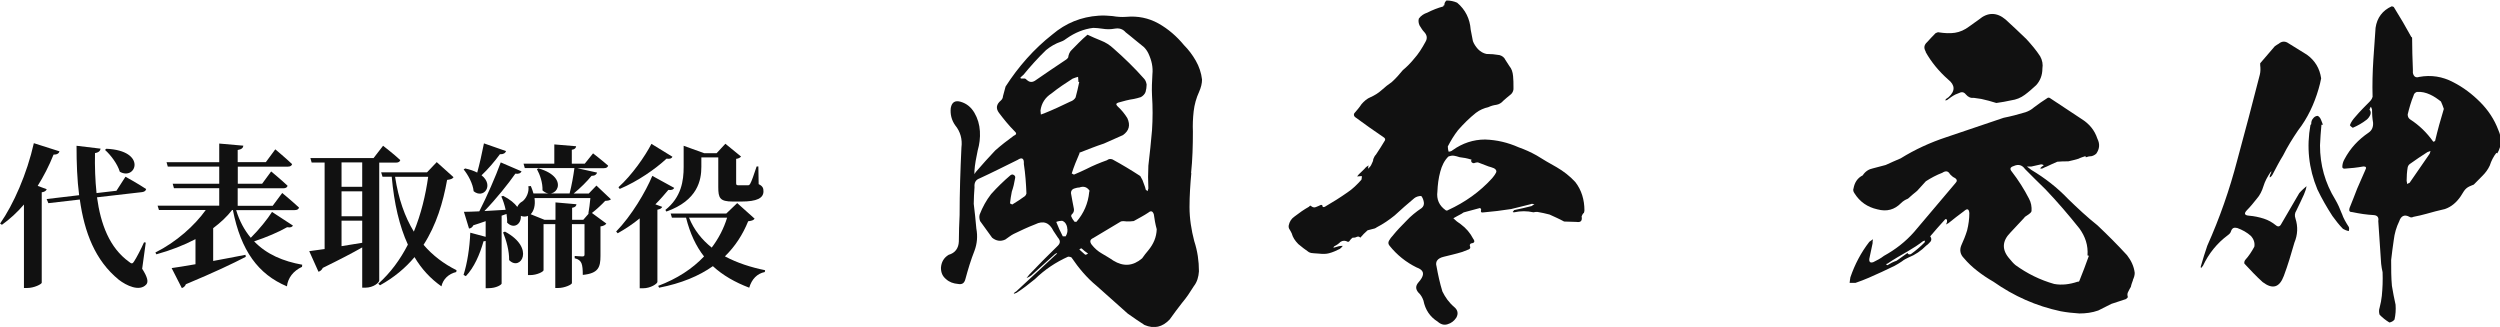
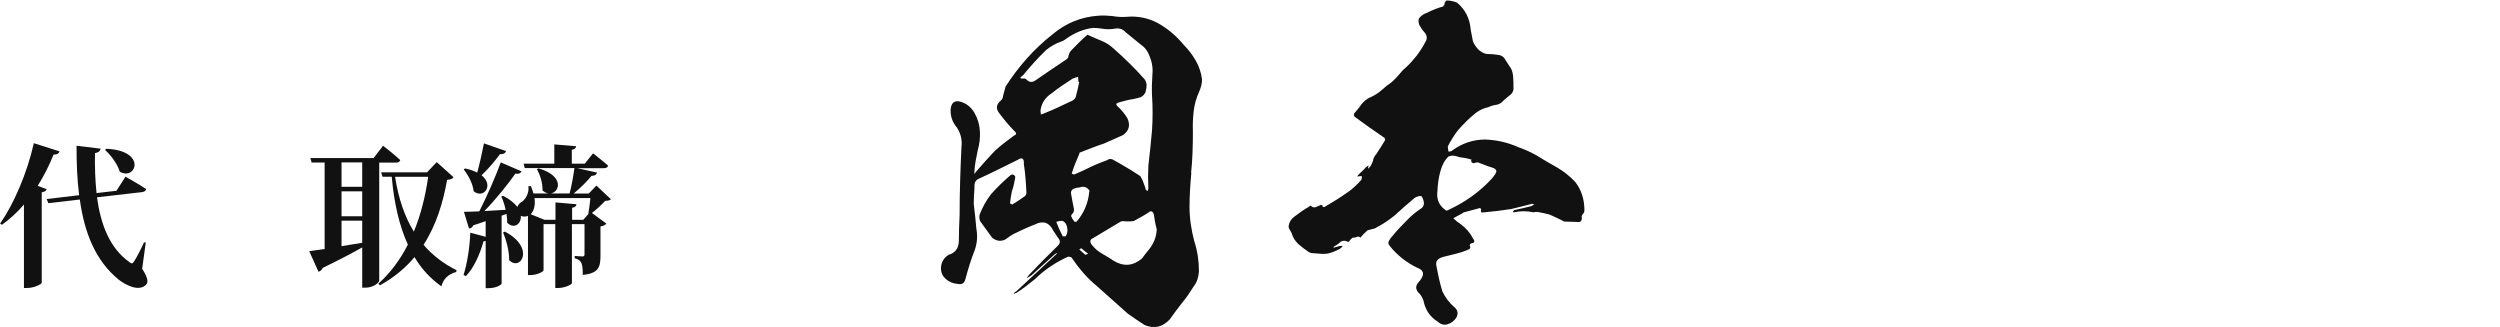
<svg xmlns="http://www.w3.org/2000/svg" width="260" height="34" viewBox="0 0 260 34">
  <defs>
    <style>.d{fill:#111;}</style>
  </defs>
  <g id="a" />
  <g id="b">
    <g id="c">
      <g>
        <path class="d" d="M4.85,19.7c-.06,.14-.21,.26-.51,.3v9.41c-.02,.14-.78,.54-1.5,.54h-.35v-8.68c-.7,.82-1.47,1.52-2.29,2.11l-.19-.13c1.39-1.98,2.8-5.19,3.51-8.36l2.67,.85c-.06,.21-.26,.35-.62,.34-.48,1.2-1.04,2.27-1.65,3.25l.94,.35Zm9.93,8.24c.59,.93,.67,1.39,.42,1.66-.7,.75-2.05,.11-2.85-.51-2.45-2-3.57-4.91-4.05-8.34l-3.27,.38-.18-.43,3.38-.4c-.21-1.62-.27-3.35-.27-5.14l2.5,.3c-.03,.21-.18,.4-.58,.46-.03,1.41,.02,2.82,.16,4.16l2.07-.24,.94-1.46s1.31,.72,2.15,1.28c-.03,.18-.19,.29-.42,.32l-4.69,.54c.38,2.8,1.3,5.25,3.33,6.71,.26,.22,.37,.22,.53-.05,.27-.42,.72-1.28,1.03-1.98l.18,.03-.37,2.69Zm-3.73-12.47c4.29,.19,3.09,3.36,1.41,2.39-.24-.8-.93-1.73-1.54-2.27l.13-.11Z" />
-         <path class="d" d="M30.47,23.45c-.08,.16-.24,.24-.61,.18-.87,.5-2.18,1.06-3.43,1.47,1.3,1.36,3.04,2.08,5,2.43l-.02,.22c-.91,.43-1.46,1.14-1.57,2.03-2.98-1.25-4.79-3.71-5.62-7.94h-.08c-.53,.69-1.2,1.31-1.97,1.89v3.41c1.06-.19,2.21-.42,3.36-.64l.03,.21c-1.33,.69-3.3,1.63-6.23,2.85-.06,.19-.24,.35-.42,.4l-1.06-2.08c.54-.08,1.43-.21,2.48-.4v-2.61c-1.22,.64-2.59,1.17-4.07,1.58l-.1-.19c2.18-1.09,4.08-2.8,5.24-4.42h-4.87l-.14-.45h6.41v-1.82h-4.71l-.13-.46h4.84v-1.78h-5.35l-.13-.46h5.48v-1.94l2.51,.22c-.03,.22-.16,.38-.59,.45v1.26h2.93l.98-1.33s1.09,.91,1.75,1.54c-.05,.18-.21,.26-.43,.26h-5.22v1.78h2.53l.94-1.28s1.07,.88,1.71,1.49c-.05,.18-.21,.26-.43,.26h-4.76v1.82h3.64l.99-1.33s1.09,.9,1.75,1.52c-.05,.18-.21,.26-.45,.26h-6.09c.35,1.17,.88,2.11,1.52,2.88,.86-.85,1.76-1.97,2.21-2.69l2.16,1.41Z" />
        <path class="d" d="M39.44,29.18c0,.18-.55,.74-1.47,.74h-.3v-4.19c-.98,.56-2.32,1.26-4.1,2.13-.1,.21-.26,.35-.45,.4l-.96-2.14c.37-.05,.93-.13,1.6-.22v-9h-1.35l-.13-.46h6.57l.99-1.28s1.12,.86,1.79,1.49c-.05,.18-.21,.26-.43,.26h-1.76v12.29Zm-3.92-12.29v2.54h2.15v-2.54h-2.15Zm0,5.6h2.15v-2.59h-2.15v2.59Zm0,3.11c.67-.11,1.41-.22,2.15-.35v-2.3h-2.15v2.66Zm11.64-7.16c-.11,.16-.27,.22-.66,.27-.42,2.34-1.12,4.69-2.45,6.75,.94,1.1,2.1,1.98,3.43,2.64l-.03,.19c-.8,.19-1.38,.75-1.54,1.49-1.14-.8-2.07-1.81-2.8-3.04-.94,1.12-2.11,2.11-3.59,2.93l-.18-.16c1.28-1.14,2.29-2.53,3.08-4.07-.88-1.92-1.43-4.26-1.68-7.06h-.96l-.14-.46h4.77l1.01-1.06,1.75,1.57Zm-6.07-.05c.35,2.29,1.01,4.16,1.95,5.7,.75-1.82,1.22-3.78,1.49-5.7h-3.44Z" />
        <path class="d" d="M63.55,20.71c-.11,.13-.29,.16-.61,.18-.35,.38-.91,.9-1.38,1.26l1.5,1.1c-.08,.13-.3,.26-.61,.3v3.06c0,1.18-.21,1.82-1.84,1.98,0-.54-.03-.96-.14-1.22-.11-.24-.29-.42-.7-.51v-.24s.61,.05,.8,.05,.22-.08,.22-.22v-3.14h-1.31v6.13c0,.16-.77,.51-1.41,.51h-.32v-6.64h-1.22v4.79c0,.16-.7,.51-1.38,.51h-.24v-6.16c-.22,.1-.51,.1-.74,0,.06,.88-.75,1.41-1.43,.7,.02-.29-.02-.59-.06-.9l-.51,.18v7.06c0,.11-.53,.48-1.36,.48h-.3v-4.91c-.06,.02-.14,.03-.22,.03-.4,1.41-.99,2.74-1.84,3.63l-.24-.13c.38-1.18,.64-2.83,.7-4.39l1.6,.43v-1.63c-.4,.14-.82,.29-1.28,.43-.1,.21-.26,.32-.45,.34l-.53-1.74c.37,0,.93-.02,1.6-.05,.8-1.57,1.7-3.63,2.23-5.09l2.16,.93c-.08,.19-.3,.3-.64,.24-.75,1.07-1.99,2.62-3.22,3.89,.67-.03,1.43-.08,2.21-.13-.11-.5-.27-.99-.45-1.39l.19-.06c.72,.37,1.19,.77,1.47,1.15,.1-.24,.29-.45,.54-.58,.37-.27,.72-.96,.61-1.57l.26-.02c.11,.27,.21,.53,.27,.77h3.76c.21-.8,.4-1.86,.5-2.64h-5.16l-.13-.46h3.2v-2l2.27,.19c-.03,.19-.13,.32-.45,.37v1.44h1.35l.86-1.07s.96,.74,1.57,1.28c-.05,.18-.21,.26-.43,.26h-2.8l2.08,.46c-.06,.19-.22,.34-.58,.34-.45,.56-1.15,1.26-1.86,1.84h1.57l.8-.83,1.49,1.41Zm-10.92-4.99c-.08,.21-.29,.34-.64,.32-.56,.77-1.25,1.57-1.91,2.19,1.33,1.04,.22,2.5-.82,1.66-.08-.8-.58-1.7-1.04-2.27l.16-.1c.51,.11,.93,.26,1.25,.43,.24-.86,.5-2.02,.7-3.04l2.29,.8Zm-.11,8.37c3.2,1.71,1.6,4.18,.43,2.96,.02-.94-.3-2.08-.63-2.88l.19-.08Zm8.14-1.23l.56-.64-.03-.02c.08-.42,.16-1.07,.21-1.6h-5.81c.11,.77-.08,1.36-.4,1.68l1.44,.58h1.14v-1.81l2.18,.19c-.02,.19-.13,.32-.45,.37v1.25h1.17Zm-4.66-5.35c3.46,.99,1.71,3.51,.42,2.29,.03-.78-.26-1.63-.58-2.21l.16-.08Z" />
-         <path class="d" d="M68.87,21.51c-.06,.14-.19,.24-.5,.3v7.51c0,.18-.7,.66-1.49,.66h-.35v-7.27c-.7,.58-1.49,1.1-2.29,1.55l-.16-.18c1.59-1.63,3.08-4.15,3.76-5.79l2.28,1.25c-.08,.16-.24,.26-.61,.21-.39,.46-.83,.98-1.35,1.5l.7,.26Zm1.06-5.2c-.08,.16-.22,.24-.61,.19-1.14,1.06-2.96,2.34-4.87,3.15l-.13-.18c1.38-1.23,2.77-3.22,3.43-4.51l2.18,1.34Zm8.55,6.43c-.13,.18-.29,.22-.67,.27-.56,1.38-1.35,2.61-2.42,3.65,1.25,.67,2.69,1.14,4.18,1.44l-.03,.19c-.8,.16-1.36,.74-1.62,1.63-1.47-.56-2.74-1.28-3.78-2.24-1.44,1.02-3.28,1.79-5.59,2.24l-.1-.19c1.97-.74,3.56-1.78,4.77-3.06-.83-1.06-1.46-2.39-1.87-4.03h-1.47l-.13-.43h5.78l1.14-1.09,1.81,1.62Zm-9.29-.9c1.68-1.33,1.91-3.06,1.91-4.47v-2.21l2.13,.77h1.3l.91-.98,1.63,1.33c-.1,.11-.24,.21-.51,.24v2.53c0,.18,.05,.22,.27,.22h.94c.11,0,.18-.03,.26-.18,.14-.24,.38-.93,.66-1.78h.18l.03,1.84c.43,.21,.5,.42,.5,.75,0,.7-.67,1.06-2.31,1.06h-.88c-1.35,0-1.51-.37-1.51-1.5v-3.09h-1.76v.99c0,1.36-.37,3.49-3.64,4.64l-.11-.18Zm2.47,.8c.53,1.3,1.35,2.3,2.36,3.11,.7-.93,1.25-1.97,1.6-3.11h-3.96Z" />
      </g>
      <g>
        <path class="d" d="M123.9,17.97c-.11,1.19-.19,2.38-.19,3.57s.19,2.38,.49,3.53c.34,1.04,.49,2.07,.49,3.15-.04,.58-.19,1.11-.53,1.54-.38,.61-.76,1.19-1.22,1.73-.46,.58-.87,1.15-1.29,1.73-.76,.81-1.63,1-2.62,.58-.57-.38-1.18-.77-1.75-1.19l-3.23-2.88c-1.02-.84-1.86-1.84-2.62-2.96-.08-.04-.19-.08-.34-.08-1.29,.58-2.43,1.34-3.46,2.34-.61,.5-1.25,1-1.9,1.42-.08,.04-.19,.08-.3,.11,.04-.11,.11-.19,.23-.23,1.37-1.27,2.73-2.53,4.14-3.84,.08-.04,.11-.12,.15-.19-.11,.04-.15,.08-.23,.12-.84,.77-1.67,1.5-2.47,2.23-.15,.12-.3,.19-.49,.27l.3-.38c.95-1,1.94-2,2.96-2.99,.27-.27,.27-.54,0-.84-.15-.23-.3-.46-.46-.69-.42-.88-1.06-1.11-1.9-.69-.8,.31-1.52,.65-2.24,1-.3,.15-.57,.38-.87,.58-.49,.23-.95,.15-1.37-.19l-1.25-1.73c-.08-.23-.11-.46-.04-.69,.3-.77,.68-1.46,1.18-2.11,.65-.73,1.33-1.38,2.01-1.96,.11-.08,.23-.12,.34-.04,.15,.08,.19,.19,.15,.35-.08,.5-.19,.96-.34,1.38-.08,.42-.15,.81-.19,1.23,.08,.04,.15,.08,.23,.12,.46-.27,.91-.58,1.33-.88,.08-.08,.11-.15,.15-.27-.04-1-.11-2.03-.27-3.07,.04-.58-.19-.73-.65-.42-1.33,.65-2.62,1.31-3.95,1.92-.42,.15-.57,.46-.53,.92-.04,.58-.08,1.15-.08,1.73,.11,.84,.19,1.69,.27,2.57,.15,.81,.08,1.57-.19,2.3-.38,.96-.68,1.96-.95,2.96-.11,.42-.34,.58-.76,.5-.49-.04-.91-.19-1.25-.5-.38-.31-.53-.69-.53-1.19,.04-.58,.3-1.04,.8-1.34,.68-.19,1.03-.69,1.06-1.38,0-.92,.04-1.88,.08-2.76,0-2.34,.08-4.68,.19-7.03,.11-.84-.11-1.65-.65-2.3-.38-.54-.53-1.15-.46-1.8,.11-.61,.46-.81,1.02-.65,.65,.19,1.1,.58,1.44,1.15,.34,.58,.53,1.23,.57,1.92s-.04,1.34-.23,2c-.15,.73-.3,1.46-.34,2.15v.31l.15-.23c.65-.77,1.33-1.5,2.01-2.23,.61-.54,1.25-1.04,1.94-1.54,.3-.12,.3-.27,.08-.46-.61-.61-1.14-1.27-1.63-1.92-.34-.46-.27-.88,.19-1.27,.15-.12,.23-.31,.23-.46l.27-1c1.33-2.07,2.96-3.92,4.86-5.41,1.4-1.19,3-1.84,4.82-1.96,.49-.04,.99,0,1.44,.04,.46,.08,.95,.12,1.44,.08,1.18-.11,2.32,.12,3.34,.69,1.03,.58,1.9,1.34,2.66,2.26,.46,.46,.87,1,1.22,1.61s.57,1.27,.65,1.96c0,.42-.11,.84-.3,1.27-.3,.65-.49,1.34-.57,2.03-.08,.73-.11,1.42-.08,2.11,0,1.46-.04,2.92-.19,4.34Zm-8.77-1.31c.19-.15,.38-.15,.57-.08,.99,.54,1.94,1.11,2.89,1.73,.08,.15,.15,.27,.23,.42,.11,.35,.27,.65,.34,1l.19,.15c.04-.12,.04-.19,.08-.27-.04-.81-.04-1.61,0-2.38,.15-1.23,.27-2.46,.38-3.69,.08-1.19,.08-2.42,0-3.61-.04-.73,0-1.46,.04-2.19,.08-.77-.08-1.46-.42-2.19-.11-.23-.27-.46-.46-.65-.65-.5-1.25-1.04-1.9-1.54-.3-.35-.68-.46-1.14-.38-.42,.08-.87,.08-1.33,0-.3-.04-.61-.08-.91-.08-.99,.12-1.9,.5-2.73,1.08-.19,.15-.38,.27-.61,.35-.57,.19-1.1,.5-1.56,.88-.84,.81-1.63,1.69-2.35,2.57-.08,.08-.19,.15-.3,.27-.04,.04,0,.08,.04,.12h.42c.08,.04,.15,.08,.19,.15,.27,.23,.53,.27,.84,.08,1.06-.73,2.13-1.46,3.23-2.19,.08-.04,.15-.12,.23-.23,.04-.31,.15-.61,.42-.84,.23-.23,.45-.46,.68-.69,.3-.31,.61-.58,.91-.84,.46,.23,.95,.42,1.4,.61,.49,.19,.91,.46,1.29,.81,1.14,1,2.2,2.03,3.19,3.15,.15,.15,.23,.38,.27,.61,0,.27-.04,.5-.11,.77-.08,.23-.27,.42-.49,.54-.27,.08-.49,.15-.72,.19-.57,.08-1.1,.23-1.63,.38-.23,.08-.27,.19-.08,.38,.42,.38,.76,.81,1.02,1.23,.34,.73,.19,1.31-.45,1.77-.68,.31-1.33,.58-1.98,.88-.83,.27-1.67,.61-2.47,.92-.08,0-.08,.04-.08,.12-.3,.69-.57,1.34-.8,2.07,.08,.04,.15,.08,.23,.12,.46-.19,.87-.38,1.29-.58,.68-.35,1.4-.65,2.16-.92Zm-3.8-6.1c.23-.08,.42-.23,.53-.42,.15-.54,.27-1.08,.38-1.61h-.08c0-.19-.04-.35-.04-.54-.19,.04-.38,.12-.57,.19-.72,.46-1.48,.96-2.2,1.54-.65,.42-1.03,1-1.14,1.77,0,.12,.04,.27,.04,.42,.11-.04,.23-.08,.34-.12,.95-.38,1.86-.81,2.73-1.23Zm-.34,13.09c-.08-.35-.23-.58-.53-.69-.19,0-.42,.04-.61,.12,.19,.5,.42,1,.68,1.5h.3c.19-.31,.23-.61,.15-.92Zm2.28-3.88c-.27-.35-.61-.42-1.02-.27-.23,0-.42,.08-.57,.12-.19,.08-.3,.23-.3,.46,.11,.58,.19,1.11,.3,1.61,.04,.19,0,.35-.11,.5-.15,.12-.23,.27-.11,.42,.08,.19,.19,.31,.3,.46h.19c.76-.88,1.22-1.92,1.33-3.11,.04-.08,.04-.12,0-.19Zm-.11,6.6c-.23-.15-.49-.35-.68-.54-.08,0-.15,.04-.23,.12,.23,.19,.42,.38,.61,.54,.11,0,.19-.04,.3-.12Zm7.14-2.53c-.15-.54-.23-1.04-.3-1.54-.11-.35-.3-.42-.57-.19-.46,.31-.99,.58-1.52,.88-.23,.04-.49,.04-.72,.04-.23-.04-.46-.04-.61,0-.95,.58-1.94,1.15-2.89,1.73-.34,.15-.38,.38-.15,.69,.3,.38,.65,.69,1.06,.92,.38,.23,.8,.46,1.18,.73,1.06,.65,2.05,.58,3-.23,.19-.27,.42-.58,.65-.84,.53-.65,.84-1.34,.87-2.19Z" />
        <path class="d" d="M164.68,22.15c-.08,.12-.15,.23-.19,.35,.08,.46-.08,.65-.53,.58l-1.25-.04h-.04c-.49-.27-1.02-.5-1.52-.73-.42-.12-.84-.19-1.25-.27-.15,0-.3,0-.42,.04-.68-.15-1.33-.15-2.01,0-.08,0-.11,0-.15-.04,.04-.04,.11-.12,.15-.19,.61-.12,1.22-.27,1.82-.42,.11-.08,.19-.15,.3-.15-.15-.08-.27-.12-.42-.04-.65,.15-1.33,.35-2.01,.5-.95,.15-1.94,.27-2.89,.35-.23,.04-.3-.04-.23-.31,0-.04-.04-.08-.11-.15l-1.71,.46c-.08,.04-.19,.12-.23,.15-.3,.15-.57,.31-.84,.46,.23,.23,.46,.42,.76,.61,.57,.42,.99,.92,1.29,1.5,.23,.31,.15,.46-.19,.5-.11,.04-.15,.12-.15,.23,.11,.23,.04,.38-.27,.46-.34,.15-.68,.27-1.03,.35-.27,.08-.76,.19-1.4,.35-.65,.15-.91,.5-.76,1,.15,.84,.34,1.73,.61,2.61,.3,.61,.68,1.15,1.22,1.61,.38,.31,.46,.69,.23,1.11-.23,.35-.53,.58-.91,.69-.34,.11-.68,.04-1.03-.27-.8-.5-1.29-1.23-1.48-2.19-.11-.31-.27-.61-.53-.84-.3-.35-.3-.69,0-1.04,.08-.08,.11-.15,.19-.23,.49-.65,.38-1.07-.38-1.34-1.1-.54-2.05-1.31-2.81-2.26-.15-.19-.15-.35-.04-.54s.23-.35,.34-.46c.46-.58,.95-1.07,1.44-1.57,.46-.5,1.03-.96,1.6-1.34,.19-.15,.27-.38,.23-.61s-.11-.46-.27-.65c-.27,0-.53,.08-.72,.23-.72,.61-1.4,1.19-2.05,1.8-.57,.46-1.18,.88-1.86,1.23-.15,.12-.3,.15-.49,.19-.15,.04-.3,.08-.46,.12-.27,.23-.53,.5-.76,.77-.08-.12-.23-.15-.38-.08-.15,.08-.27,.08-.42,.08-.11,.08-.23,.19-.3,.31-.04,.08-.11,.12-.19,.12-.27-.15-.53-.15-.76,0-.19,.19-.42,.35-.65,.46l-.11,.12s.11,.04,.15,0c.15-.04,.27-.08,.42-.12,.11-.04,.27-.04,.42-.04-.08,.11-.19,.23-.3,.31-.38,.19-.72,.35-1.14,.46-.3,.08-.65,.08-.99,.04-.19,0-.38-.04-.57-.04s-.38-.04-.53-.12c-.38-.27-.76-.54-1.1-.84-.34-.35-.57-.69-.68-1.11-.08-.15-.15-.31-.23-.42-.08-.11-.11-.27-.08-.42,.08-.38,.27-.69,.61-.92,.49-.38,.99-.73,1.48-1,.08-.08,.11-.12,.19-.12,.15,.15,.34,.23,.53,.15,.19-.08,.38-.15,.53-.23,.08,0,.11,0,.15,.04,0,.19,.11,.23,.27,.15,.8-.46,1.59-.96,2.36-1.5,.53-.35,.99-.81,1.44-1.31,.04-.12,.04-.27,.04-.38-.15,0-.3,.04-.49,.04,.08-.12,.19-.23,.27-.31,.23-.23,.46-.42,.65-.65,.08-.08,.19-.12,.27-.19-.04,.12-.04,.23-.04,.35,.15-.15,.3-.31,.38-.54,.08-.15,.15-.31,.15-.46,.08-.19,.15-.35,.27-.46,.34-.5,.65-1,.95-1.5,.04-.12,0-.19-.08-.27-1.02-.69-2.05-1.42-3.04-2.15-.11-.11-.15-.23-.08-.38,.27-.31,.53-.61,.76-.96,.27-.31,.57-.58,.95-.73,.42-.19,.8-.42,1.14-.73s.68-.58,1.06-.84c.42-.38,.8-.81,1.14-1.23,.42-.35,.8-.73,1.14-1.15,.49-.54,.87-1.15,1.22-1.8,.23-.38,.15-.73-.15-1.04-.19-.19-.3-.42-.46-.65-.11-.23-.15-.5-.08-.73,.23-.31,.53-.5,.87-.61,.53-.27,1.1-.5,1.67-.65,0-.08,.04-.12,.11-.12,0-.23,.08-.38,.23-.5,.38,0,.76,.08,1.1,.23,.87,.73,1.33,1.69,1.41,2.8l.23,1.19c.11,.31,.3,.58,.53,.84,.27,.27,.53,.42,.87,.5,.46,0,.91,.04,1.37,.12,.27,.08,.49,.23,.61,.5,.15,.23,.27,.42,.42,.65,.23,.27,.34,.61,.38,1.04,.04,.38,.04,.77,.04,1.11,.04,.35-.08,.65-.34,.84s-.49,.42-.72,.61c-.19,.23-.46,.38-.72,.42-.3,.04-.57,.12-.8,.23-.49,.12-.95,.31-1.33,.61-.68,.54-1.29,1.15-1.86,1.8-.42,.54-.76,1.11-1.06,1.69,0,.19,.04,.38,.08,.54,.15,0,.3-.04,.42-.15,1.02-.73,2.16-1.11,3.38-1.11,1.22,.04,2.36,.31,3.49,.81,.65,.23,1.25,.5,1.86,.84,.68,.42,1.37,.84,2.09,1.23,.72,.42,1.37,.92,1.94,1.54,.65,.84,.95,1.84,.95,2.96,0,.11-.04,.19-.08,.31Zm-9.11-4.15c.11-.19,.04-.38-.19-.5-.19-.08-.42-.15-.57-.19-.34-.12-.72-.27-1.1-.42-.08,0-.19,0-.3,.04-.15,.08-.23,.04-.34-.04-.08-.08-.08-.19-.04-.31h-.08c-.38-.12-.76-.19-1.14-.23-.23-.08-.42-.12-.57-.15-.19-.04-.38,0-.61,.08-.42,.42-.68,.96-.84,1.57-.19,.69-.27,1.38-.3,2.07-.11,.81,.19,1.46,.83,1.92,.08,.08,.19,.08,.3,0,1.75-.81,3.27-1.88,4.56-3.3,.11-.15,.27-.31,.38-.54Z" />
-         <path class="d" d="M221.84,29.1c-.08,.23-.19,.5-.23,.73-.08,.15-.19,.31-.27,.5-.11,.19-.11,.35-.04,.58l-.19,.19c-.49,.15-1.02,.35-1.52,.5l-1.37,.69c-.65,.23-1.29,.31-1.97,.31-.65-.04-1.29-.11-1.94-.23-2.54-.54-4.86-1.57-6.99-3.07-.61-.35-1.18-.73-1.71-1.15-.49-.38-.95-.81-1.37-1.31-.38-.38-.46-.84-.27-1.31,.23-.5,.45-1.04,.61-1.57,.15-.61,.23-1.19,.23-1.8-.04-.46-.23-.5-.57-.19-.53,.38-1.06,.81-1.59,1.23l-.27,.15c.04-.08,.08-.15,.11-.27v-.23c-.11-.08-.19-.08-.23,0-.53,.58-1.03,1.15-1.52,1.73,.15,.19,.15,.38,.04,.54-.15,.15-.27,.31-.45,.42-.53,.54-1.14,.96-1.82,1.23-.23,.11-.49,.23-.72,.42-.27,.19-.49,.31-.76,.46-.87,.42-1.75,.84-2.66,1.23-.46,.19-.91,.38-1.4,.54h-.61c.04-.23,.04-.42,.08-.58,.46-1.34,1.1-2.57,1.97-3.69,.11-.08,.27-.19,.38-.27-.04,.15-.04,.27-.04,.42-.11,.54-.23,1.07-.34,1.61-.04,.35,.11,.46,.42,.35,.38-.19,.76-.38,1.1-.65,1.18-.65,2.24-1.46,3.15-2.5,1.44-1.69,2.85-3.38,4.29-5.07,.19-.19,.19-.38-.08-.54-.19-.08-.34-.23-.49-.38-.19-.35-.45-.38-.8-.15-.61,.23-1.18,.54-1.71,.88-.3,.35-.61,.65-.91,1-.34,.27-.65,.54-.95,.81-.3,.12-.53,.27-.72,.46-.68,.69-1.48,.92-2.47,.65-1.02-.23-1.82-.77-2.39-1.69-.11-.15-.15-.35-.08-.5,.11-.61,.42-1.08,.95-1.34,.27-.42,.65-.65,1.06-.73,.42-.12,.87-.23,1.33-.35,.49-.23,1.02-.46,1.56-.69,1.48-.92,3.08-1.65,4.71-2.19l6-2.03c.76-.15,1.52-.35,2.28-.58,.34-.12,.61-.27,.87-.5,.46-.35,.95-.69,1.44-1,.11-.04,.19,0,.3,.08,1.06,.69,2.13,1.42,3.19,2.11,.8,.5,1.37,1.15,1.67,2.07,.27,.54,.23,1.04-.11,1.54-.15,.15-.34,.23-.49,.27-.19,0-.38,.04-.61,.12,0-.08-.04-.12-.04-.12-.23,.08-.49,.15-.72,.27-.34,.11-.72,.19-1.06,.27-.38,0-.76,0-1.14,.04-.34,.15-.72,.31-1.1,.5-.15,.04-.27,.12-.42,.19-.08,.04-.15,.04-.27,0l.19-.19c.08-.04,.15-.08,.19-.15-.08-.04-.19-.08-.27-.08l-1.02,.23h-.46c.15,.12,.3,.23,.46,.35,1.4,.84,2.7,1.84,3.83,3.03,.99,.96,1.97,1.88,3.04,2.73,1.06,1,2.09,2.03,3.08,3.11,.42,.54,.72,1.15,.8,1.84,0,.27-.08,.5-.19,.73Zm-21.64-4.07c-.08,0-.15,.04-.19,.04-.49,.38-1.02,.73-1.56,1.04-.72,.42-1.48,.84-2.16,1.31-.08,0-.11,.04-.11,.12,.04,0,.08,.04,.11,.04,.3-.19,.61-.35,.95-.46,.38-.27,.76-.54,1.14-.81,.04,.08,.08,.12,.08,.12,.11,.04,.19,.04,.27,0,.49-.35,.99-.77,1.44-1.23,0-.04,0-.08,.04-.15Zm.08-19.66c-.23-.38-.19-.69,.15-1,.27-.31,.57-.61,.87-.92,.15-.08,.27-.12,.38-.08,.53,.08,1.1,.12,1.63,.04,.53-.08,1.03-.31,1.48-.65,.34-.23,.68-.5,1.02-.73,.91-.77,1.86-.77,2.77,0,.72,.65,1.44,1.34,2.16,2.03,.53,.58,1.02,1.15,1.44,1.8,.23,.42,.3,.84,.23,1.27,0,.69-.23,1.27-.65,1.73-.38,.35-.76,.69-1.18,1-.42,.31-.87,.5-1.44,.58-.49,.12-.99,.19-1.52,.27-.49-.15-1.03-.31-1.56-.42-.27-.04-.53-.08-.76-.11-.34,.04-.61-.08-.84-.35-.15-.19-.3-.27-.53-.23-.19,.08-.38,.15-.57,.23-.3,.15-.61,.38-.87,.58-.08,0-.15,.04-.19,.04l.08-.15,.27-.19c.72-.65,.68-1.27-.04-1.84-.95-.84-1.75-1.8-2.35-2.88Zm16.97,21.23s-.08,0-.15-.04c.08-1.04-.23-1.96-.84-2.8-1.1-1.38-2.28-2.76-3.53-4.07-.72-.69-1.4-1.38-2.13-2.11-.3-.42-.68-.54-1.18-.31-.38,.12-.42,.31-.19,.58,.68,.88,1.29,1.84,1.78,2.8,.23,.42,.3,.84,.27,1.31-.04,.12-.15,.23-.27,.31-.11,.08-.23,.15-.34,.23-.08,.04-.11,.08-.15,.15-.49,.5-.95,1.04-1.44,1.54-.87,.88-.91,1.8-.08,2.73,.19,.23,.38,.46,.61,.65,1.22,.88,2.54,1.54,4.02,1.96,.8,.15,1.63,.04,2.43-.23,.11,0,.15,0,.19-.08,.34-.84,.68-1.73,.99-2.61Z" />
-         <path class="d" d="M239.88,19.35c-.04,.31-.15,.58-.27,.88-.27,.58-.53,1.15-.8,1.69-.15,.23-.19,.5-.08,.81,.27,.84,.23,1.69-.11,2.5-.34,1.19-.68,2.34-1.1,3.46-.46,1.23-1.18,1.42-2.2,.65-.68-.61-1.29-1.27-1.9-1.92-.04-.12,0-.27,.08-.38,.38-.42,.68-.88,.95-1.38,.08-.42-.08-.81-.34-1.11-.42-.38-.91-.65-1.44-.84-.34-.08-.53,0-.65,.35-.04,.15-.15,.27-.3,.38-1.14,.84-2.01,1.92-2.62,3.22-.08,.08-.15,.15-.19,.23-.04-.08-.04-.19,0-.27,.19-.69,.42-1.38,.65-2.07,1.29-2.88,2.32-5.84,3.11-8.87,.8-2.96,1.59-5.91,2.35-8.91,.08-.31,.08-.65,.04-1v-.19c.49-.58,.99-1.15,1.52-1.77,.15-.12,.3-.19,.42-.27,.27-.23,.57-.27,.87-.12,.68,.42,1.37,.84,2.05,1.27,.84,.61,1.33,1.42,1.48,2.46-.08,.38-.15,.73-.27,1.11-.46,1.57-1.14,3.03-2.13,4.3-.57,.84-1.1,1.69-1.56,2.61-.38,.61-.72,1.27-1.06,1.92-.04,.08-.08,.15-.15,.23s-.11,.12-.19,.12c0-.08,.04-.15,.04-.23l.11-.23c0-.08,.04-.12,.04-.19-.04,.04-.08,.12-.15,.19-.27,.42-.53,.88-.68,1.38-.15,.5-.38,.96-.72,1.34-.3,.38-.65,.81-.99,1.15-.34,.35-.27,.54,.19,.58,.53,.04,1.06,.15,1.56,.31,.46,.15,.87,.38,1.25,.69,.23,.19,.42,.15,.57-.15,.61-1.08,1.25-2.11,1.86-3.19,.23-.27,.49-.5,.76-.73Zm3.68,2.88c.15,.46,.42,.92,.72,1.38,.04,.12,.04,.27,0,.42-.23-.04-.42-.12-.61-.23-.42-.42-.76-.88-1.1-1.34-.57-.88-1.1-1.8-1.56-2.76-.91-2.19-1.14-4.41-.72-6.72,.04,0,.08-.04,.08-.12,0-.19,.04-.38,.19-.54,.11-.15,.27-.27,.49-.27,.15,.08,.27,.23,.34,.42s.15,.35,.19,.5h-.15c-.08,.73-.11,1.46-.15,2.15,0,2.03,.53,3.92,1.59,5.64,.27,.46,.49,.96,.68,1.46Zm16.06-6.33c-.3,.38-.53,.84-.68,1.31-.19,.42-.46,.77-.76,1.07-.3,.31-.61,.61-.91,.92-.08,.04-.23,.08-.46,.19-.23,.11-.42,.27-.57,.5-.11,.19-.23,.38-.34,.54-.42,.61-.95,1.08-1.63,1.31-.65,.15-1.29,.31-1.94,.5-.46,.12-.87,.23-1.33,.31-.15,.08-.3,.08-.42,0-.49-.27-.87-.12-1.06,.46-.3,.61-.49,1.27-.57,1.96-.11,.73-.19,1.38-.27,2.07,0,.92,0,1.84,.08,2.69,.11,.65,.23,1.31,.38,1.96,.04,.54,0,1.04-.11,1.54-.15,.19-.34,.27-.53,.31-.38-.23-.72-.5-1.02-.81-.08-.23-.08-.5,0-.73,.11-.42,.19-.84,.23-1.23,.08-.81,.11-1.61,.08-2.46-.08-.31-.11-.58-.15-.88l-.3-4.45c.08-.38-.11-.58-.45-.61-.76-.04-1.48-.15-2.24-.31-.3,0-.38-.12-.3-.42,.27-.65,.53-1.34,.8-2.03,.27-.65,.57-1.27,.84-1.92,.15-.27,.08-.38-.19-.38-.65,.12-1.33,.19-1.97,.23-.11,0-.19-.04-.23-.15,0-.31,.08-.58,.23-.84,.61-1.15,1.44-2.03,2.51-2.76,.34-.23,.49-.58,.46-1.04-.08-.46-.11-.92-.11-1.38-.04-.12-.08-.19-.11-.27-.08,.08-.11,.19-.15,.31,.15,.15,.15,.35,.08,.54-.11,.23-.23,.38-.38,.5-.45,.35-.91,.61-1.44,.84-.11-.08-.23-.15-.3-.27,.11-.31,.3-.58,.57-.88,.49-.58,1.03-1.11,1.56-1.65,.11-.12,.19-.27,.23-.42-.04-1.31,0-2.61,.08-3.88l.23-3.3c.15-1.04,.72-1.8,1.67-2.23,.11,0,.19,.04,.23,.08,.65,1.04,1.25,2.07,1.82,3.11,.04,0,.08,.04,.08,.08,0,1.11,.04,2.23,.08,3.3v.35c.08,.38,.3,.54,.65,.42,1.25-.23,2.43-.04,3.53,.54,1.06,.54,1.97,1.23,2.81,2.07s1.48,1.8,1.9,2.92c.38,.84,.34,1.65-.11,2.42Zm-6.87-.19c-.11,.04-.19,.08-.3,.11-.61,.38-1.22,.81-1.82,1.23-.11,.08-.19,.19-.23,.35-.08,.46-.11,.96-.11,1.42,.04,.12,.04,.19,.04,.31,.08-.04,.19-.08,.27-.12,.68-1,1.37-2,2.09-3.03,.04-.08,.04-.15,.08-.27Zm1.41-4.38c-.08-.27-.19-.5-.3-.77-.34-.27-.72-.54-1.14-.73s-.87-.31-1.37-.27c-.19,.08-.3,.19-.34,.38-.27,.65-.46,1.34-.61,1.96,0,.23,.08,.38,.23,.5,.95,.61,1.75,1.38,2.43,2.34,.08,0,.11-.04,.19-.08,.27-1.15,.57-2.23,.91-3.34Z" />
      </g>
    </g>
  </g>
</svg>